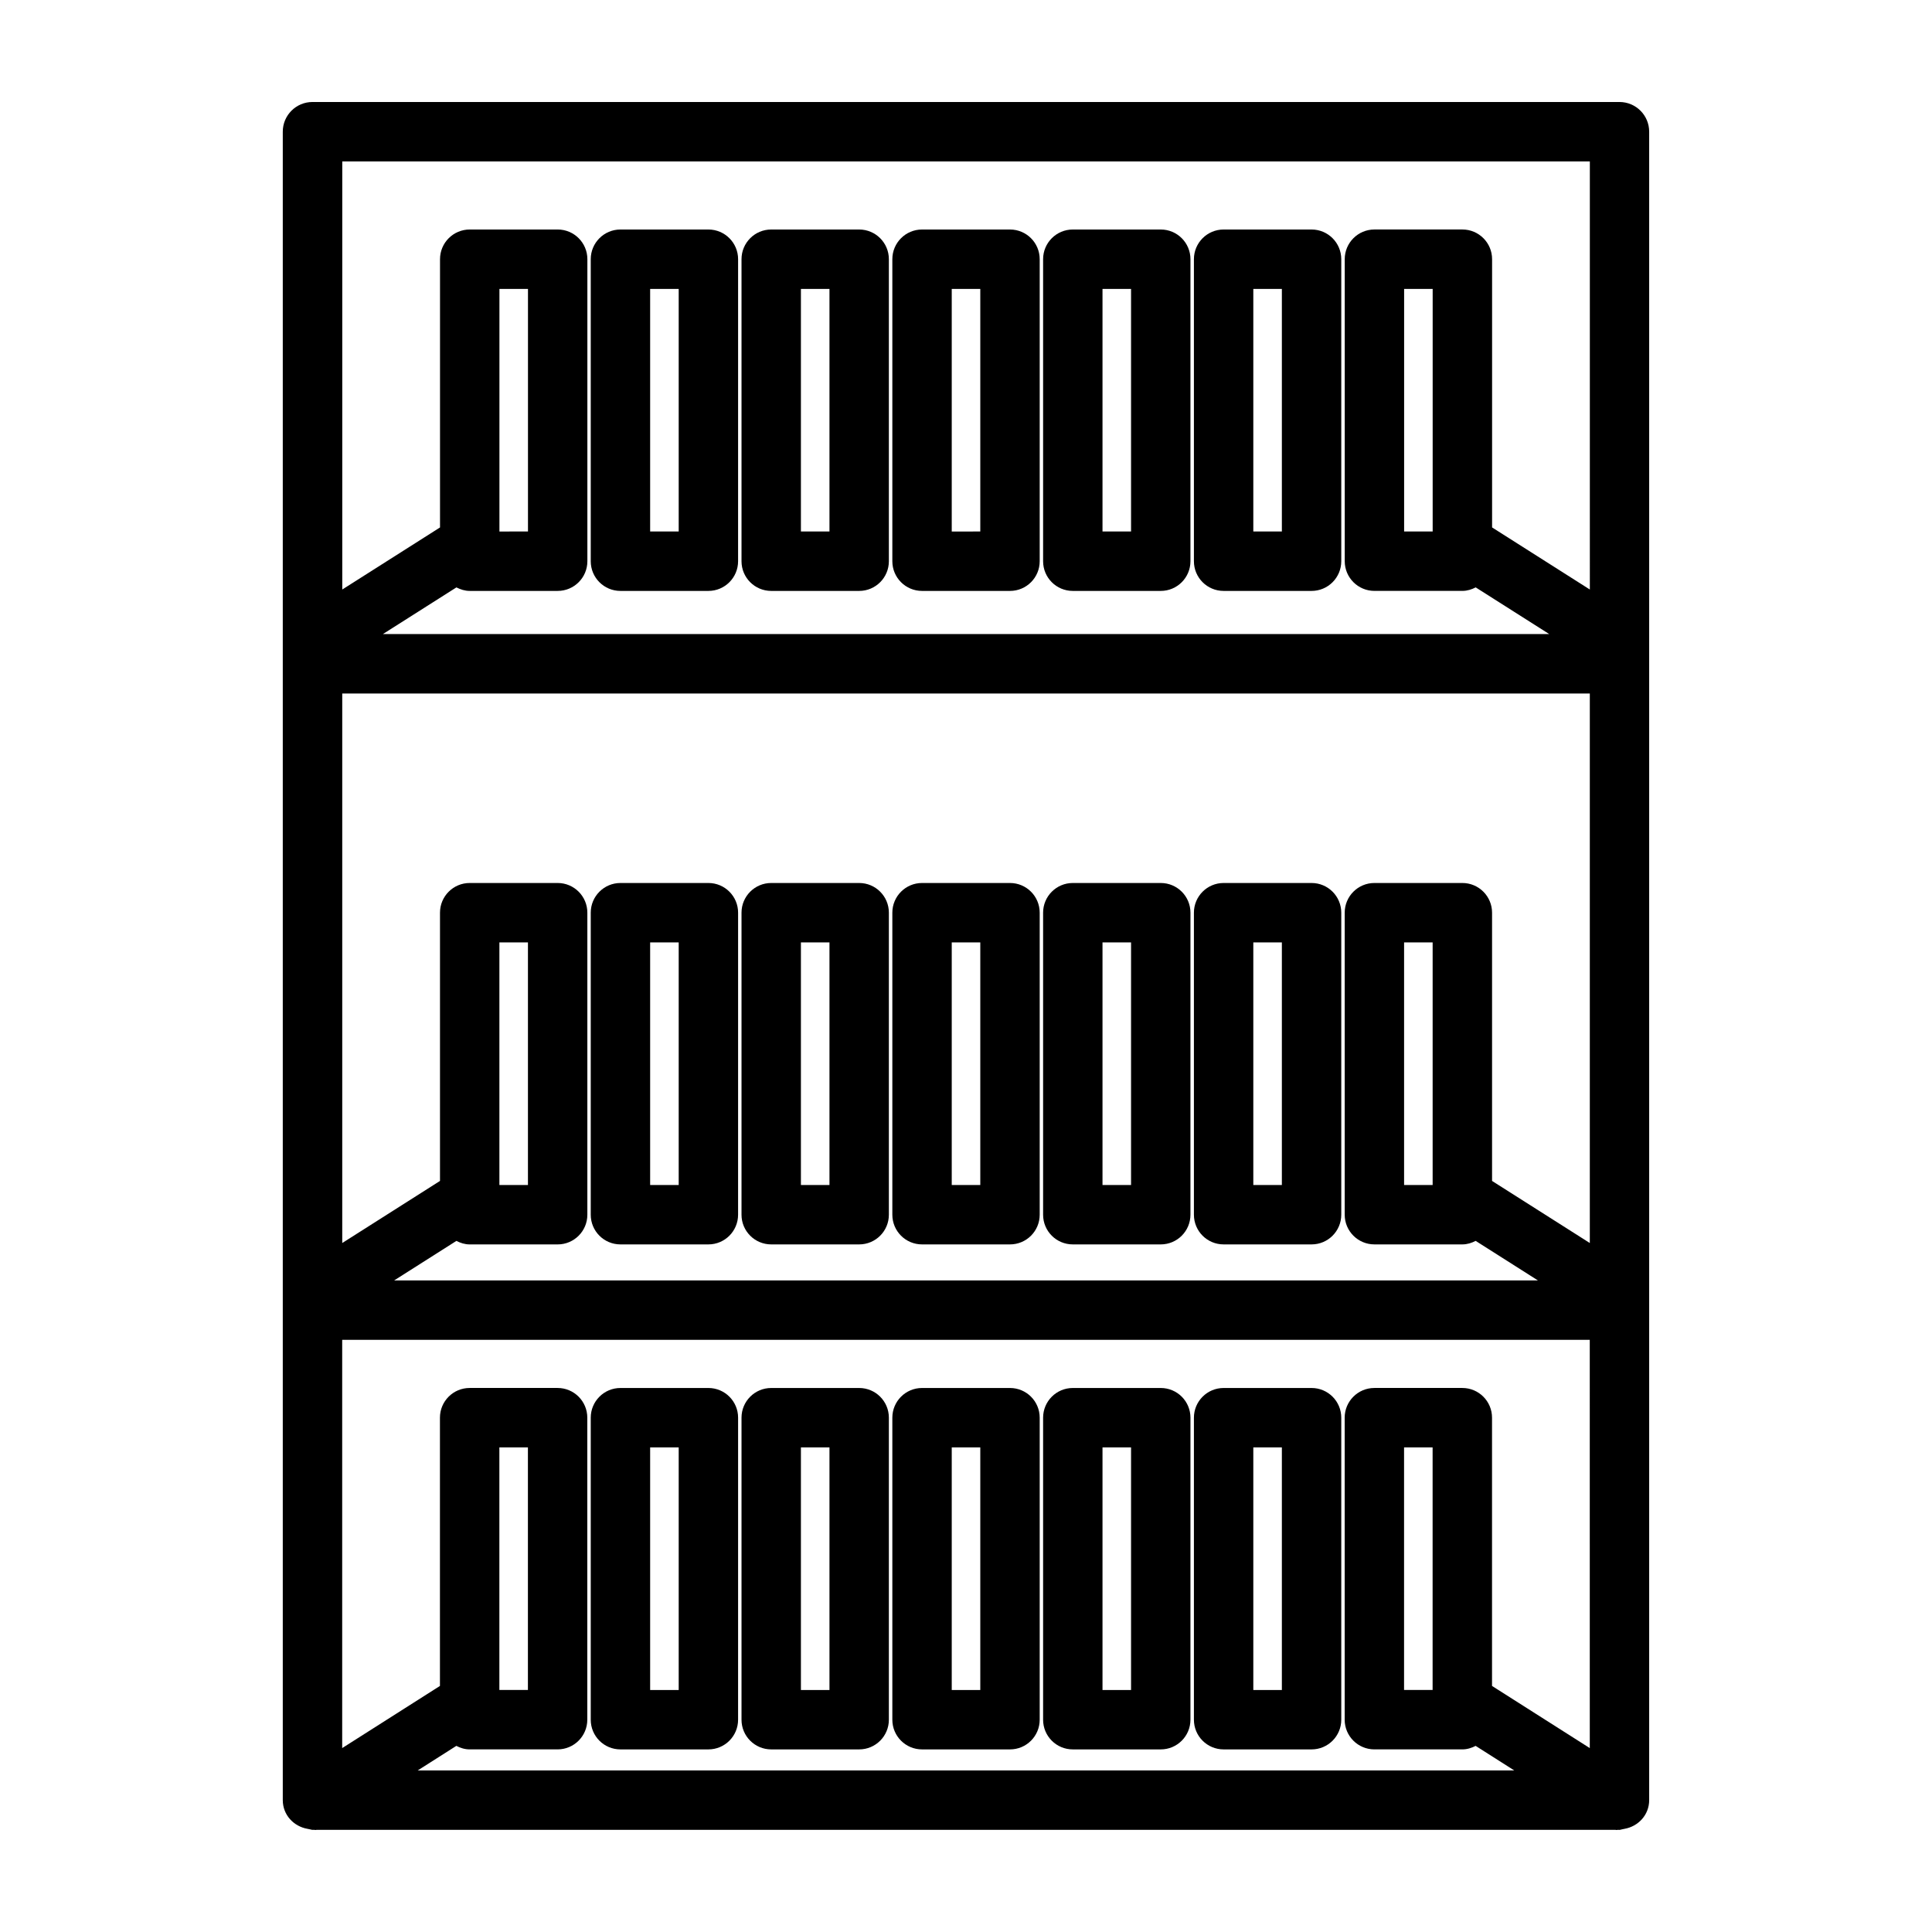
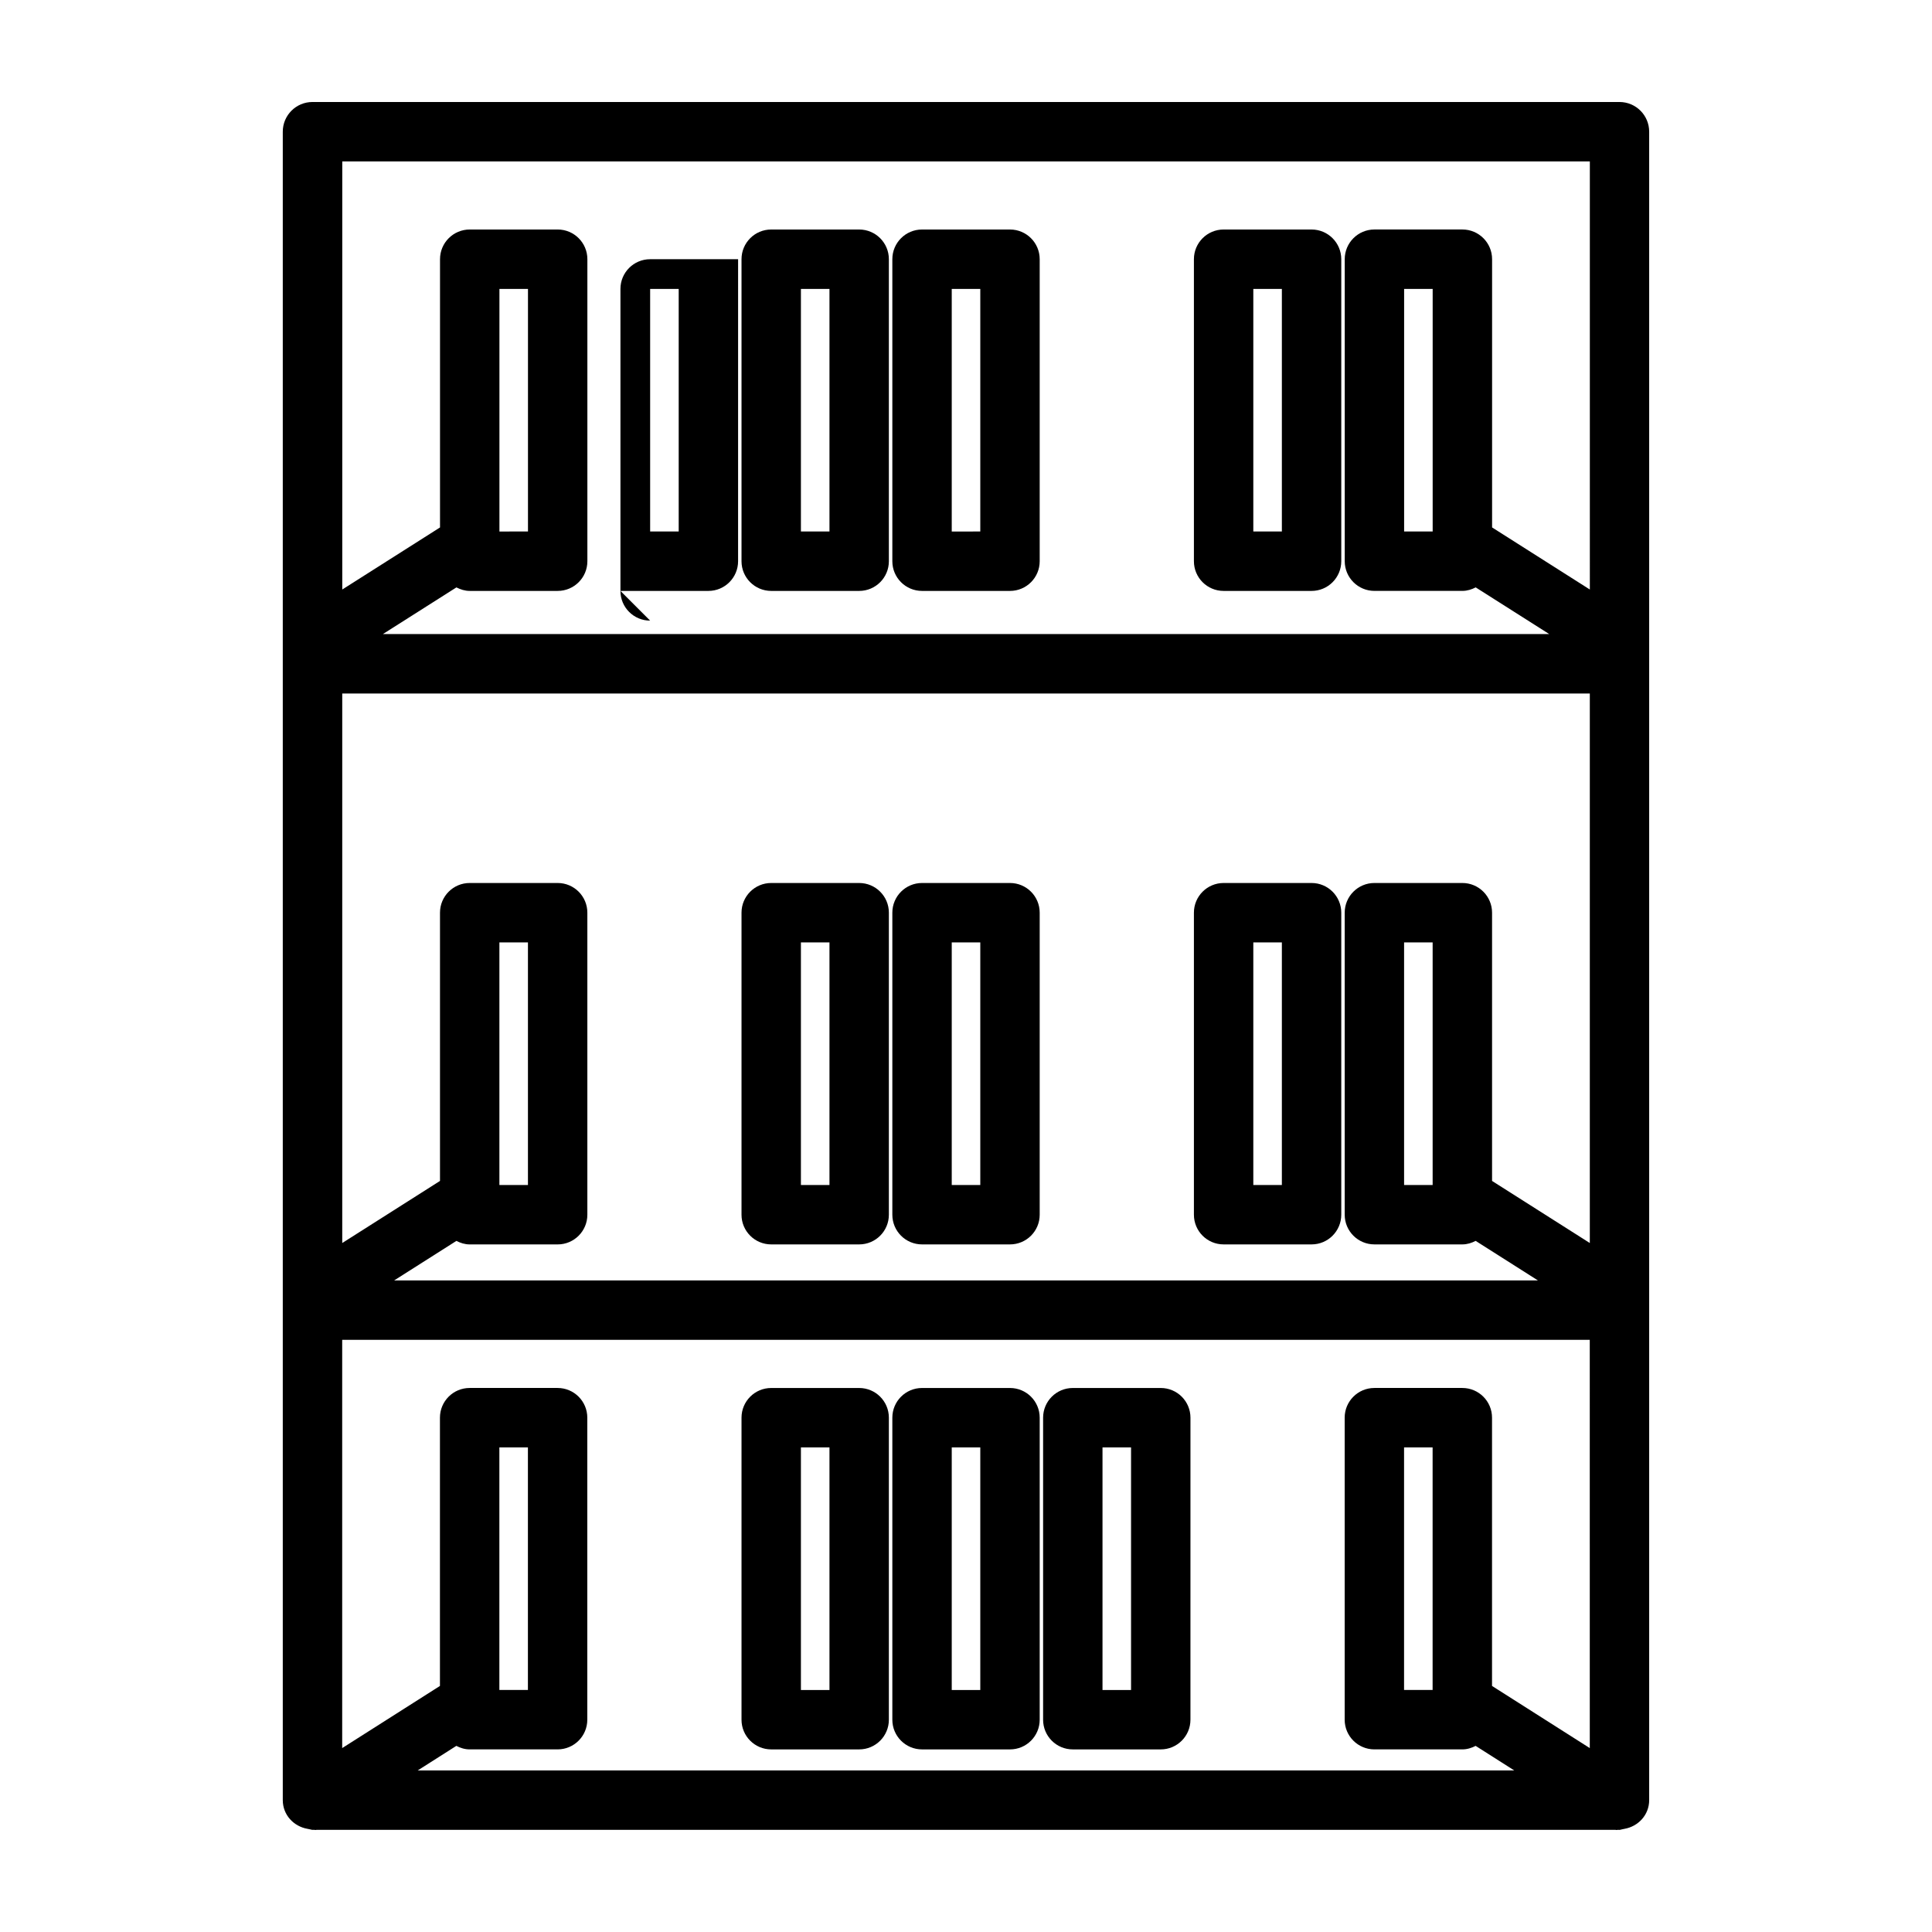
<svg xmlns="http://www.w3.org/2000/svg" fill="#000000" width="800px" height="800px" version="1.1" viewBox="144 144 512 512">
  <g>
    <path d="m573.18 171.03h-346.37c-4.352 0-7.871 3.527-7.871 7.871v442.15c0 3.891 2.867 6.977 6.582 7.613 0.164 0.047 0.355 0.07 0.527 0.109 0.262 0.023 0.496 0.156 0.762 0.156h0.488c0.102 0 0.195 0.039 0.309 0.039 0.094 0 0.18-0.031 0.277-0.039h344.23c0.094 0 0.18 0.039 0.277 0.039 0.109 0 0.203-0.031 0.309-0.039l0.477 0.004c0.27 0 0.496-0.125 0.762-0.156 0.172-0.031 0.355-0.055 0.527-0.109 3.719-0.641 6.582-3.727 6.582-7.613v-442.15c0-4.348-3.519-7.875-7.871-7.875zm-7.871 436.23-25.906-16.469v-71.094c0-4.344-3.519-7.871-7.871-7.871h-23.309c-4.352 0-7.871 3.527-7.871 7.871v80.035c0 4.344 3.519 7.871 7.871 7.871h23.309c1.289 0 2.457-0.379 3.527-0.93l10.227 6.504h-290.58l10.227-6.504c1.078 0.551 2.234 0.93 3.527 0.93h23.309c4.352 0 7.871-3.527 7.871-7.871v-80.035c0-4.344-3.519-7.871-7.871-7.871h-23.309c-4.352 0-7.871 3.527-7.871 7.871v71.094l-25.906 16.469v-108.19h330.62zm-41.652-79.688v64.289h-7.566v-64.289zm-247.32 64.289v-64.289h7.566v64.289zm288.98-118.45-25.906-16.453v-71.086c0-4.344-3.519-7.871-7.871-7.871h-23.309c-4.352 0-7.871 3.527-7.871 7.871v80.035c0 4.344 3.519 7.871 7.871 7.871h23.309c1.289 0 2.457-0.387 3.527-0.93l16.5 10.477-303.12 0.004 16.5-10.477c1.078 0.543 2.234 0.93 3.527 0.93h23.309c4.352 0 7.871-3.527 7.871-7.871v-80.039c0-4.344-3.519-7.871-7.871-7.871h-23.309c-4.352 0-7.871 3.527-7.871 7.871v71.086l-25.906 16.453v-145.63h330.62zm-41.652-79.664v64.289h-7.566v-64.289zm-247.32 64.289v-64.289h7.566v64.289zm288.98-157.81-25.906-16.453v-71.086c0-4.344-3.519-7.871-7.871-7.871h-23.309c-4.352 0-7.871 3.527-7.871 7.871v80.035c0 4.344 3.519 7.871 7.871 7.871h23.309c1.289 0 2.457-0.387 3.527-0.93l19.484 12.367-309.09 0.004 19.484-12.367c1.078 0.543 2.234 0.93 3.527 0.93h23.309c4.352 0 7.871-3.527 7.871-7.871v-80.035c0-4.344-3.519-7.871-7.871-7.871h-23.309c-4.352 0-7.871 3.527-7.871 7.871v71.086l-25.906 16.449v-113.45h330.62zm-41.652-79.664v64.289h-7.566v-64.289zm-247.32 64.293v-64.293h7.566v64.289z" />
    <path d="m388.35 473.78h23.309c4.352 0 7.871-3.527 7.871-7.871v-80.035c0-4.344-3.519-7.871-7.871-7.871h-23.309c-4.352 0-7.871 3.527-7.871 7.871v80.035c0 4.348 3.519 7.871 7.871 7.871zm7.871-80.031h7.566v64.289h-7.566z" />
    <path d="m348.38 473.78h23.309c4.352 0 7.871-3.527 7.871-7.871v-80.035c0-4.344-3.519-7.871-7.871-7.871h-23.309c-4.352 0-7.871 3.527-7.871 7.871v80.035c-0.004 4.348 3.523 7.871 7.871 7.871zm7.871-80.031h7.566v64.289h-7.566z" />
-     <path d="m308.42 473.78h23.309c4.352 0 7.871-3.527 7.871-7.871l0.004-80.035c0-4.344-3.519-7.871-7.871-7.871h-23.309c-4.352 0-7.871 3.527-7.871 7.871v80.035c-0.004 4.348 3.516 7.871 7.867 7.871zm7.875-80.031h7.566v64.289h-7.566z" />
-     <path d="m428.3 473.78h23.309c4.352 0 7.871-3.527 7.871-7.871l0.004-80.035c0-4.344-3.519-7.871-7.871-7.871h-23.309c-4.352 0-7.871 3.527-7.871 7.871v80.035c-0.004 4.348 3.516 7.871 7.867 7.871zm7.875-80.031h7.566v64.289h-7.566z" />
    <path d="m468.27 473.78h23.309c4.352 0 7.871-3.527 7.871-7.871v-80.035c0-4.344-3.519-7.871-7.871-7.871h-23.309c-4.352 0-7.871 3.527-7.871 7.871v80.035c0 4.348 3.516 7.871 7.871 7.871zm7.871-80.031h7.566v64.289h-7.566z" />
    <path d="m388.35 300.6h23.309c4.352 0 7.871-3.527 7.871-7.871v-80.035c0-4.344-3.519-7.871-7.871-7.871h-23.309c-4.352 0-7.871 3.527-7.871 7.871v80.035c0 4.344 3.519 7.871 7.871 7.871zm7.871-80.035h7.566v64.289l-7.566 0.004z" />
    <path d="m348.38 300.6h23.309c4.352 0 7.871-3.527 7.871-7.871v-80.035c0-4.344-3.519-7.871-7.871-7.871h-23.309c-4.352 0-7.871 3.527-7.871 7.871v80.035c-0.004 4.344 3.523 7.871 7.871 7.871zm7.871-80.035h7.566v64.289h-7.566z" />
-     <path d="m308.42 300.6h23.309c4.352 0 7.871-3.527 7.871-7.871l0.004-80.035c0-4.344-3.519-7.871-7.871-7.871h-23.309c-4.352 0-7.871 3.527-7.871 7.871v80.035c-0.004 4.344 3.516 7.871 7.867 7.871zm7.875-80.035h7.566v64.289h-7.566z" />
-     <path d="m428.3 300.6h23.309c4.352 0 7.871-3.527 7.871-7.871l0.004-80.035c0-4.344-3.519-7.871-7.871-7.871h-23.309c-4.352 0-7.871 3.527-7.871 7.871v80.035c-0.004 4.344 3.516 7.871 7.867 7.871zm7.875-80.035h7.566v64.289h-7.566z" />
+     <path d="m308.42 300.6h23.309c4.352 0 7.871-3.527 7.871-7.871l0.004-80.035h-23.309c-4.352 0-7.871 3.527-7.871 7.871v80.035c-0.004 4.344 3.516 7.871 7.867 7.871zm7.875-80.035h7.566v64.289h-7.566z" />
    <path d="m468.27 300.6h23.309c4.352 0 7.871-3.527 7.871-7.871v-80.035c0-4.344-3.519-7.871-7.871-7.871h-23.309c-4.352 0-7.871 3.527-7.871 7.871v80.035c0 4.344 3.516 7.871 7.871 7.871zm7.871-80.035h7.566v64.289h-7.566z" />
    <path d="m388.35 607.61h23.309c4.352 0 7.871-3.527 7.871-7.871v-80.035c0-4.344-3.519-7.871-7.871-7.871h-23.309c-4.352 0-7.871 3.527-7.871 7.871v80.035c0 4.348 3.519 7.871 7.871 7.871zm7.871-80.031h7.566v64.289h-7.566z" />
    <path d="m348.38 607.61h23.309c4.352 0 7.871-3.527 7.871-7.871v-80.035c0-4.344-3.519-7.871-7.871-7.871h-23.309c-4.352 0-7.871 3.527-7.871 7.871v80.035c-0.004 4.348 3.523 7.871 7.871 7.871zm7.871-80.031h7.566v64.289h-7.566z" />
-     <path d="m308.42 607.61h23.309c4.352 0 7.871-3.527 7.871-7.871l0.004-80.035c0-4.344-3.519-7.871-7.871-7.871h-23.309c-4.352 0-7.871 3.527-7.871 7.871v80.035c-0.004 4.348 3.516 7.871 7.867 7.871zm7.875-80.031h7.566v64.289h-7.566z" />
    <path d="m428.3 607.61h23.309c4.352 0 7.871-3.527 7.871-7.871l0.004-80.035c0-4.344-3.519-7.871-7.871-7.871h-23.309c-4.352 0-7.871 3.527-7.871 7.871v80.035c-0.004 4.348 3.516 7.871 7.867 7.871zm7.875-80.031h7.566v64.289h-7.566z" />
-     <path d="m468.27 607.61h23.309c4.352 0 7.871-3.527 7.871-7.871v-80.035c0-4.344-3.519-7.871-7.871-7.871h-23.309c-4.352 0-7.871 3.527-7.871 7.871v80.035c0 4.348 3.516 7.871 7.871 7.871zm7.871-80.031h7.566v64.289h-7.566z" />
  </g>
</svg>